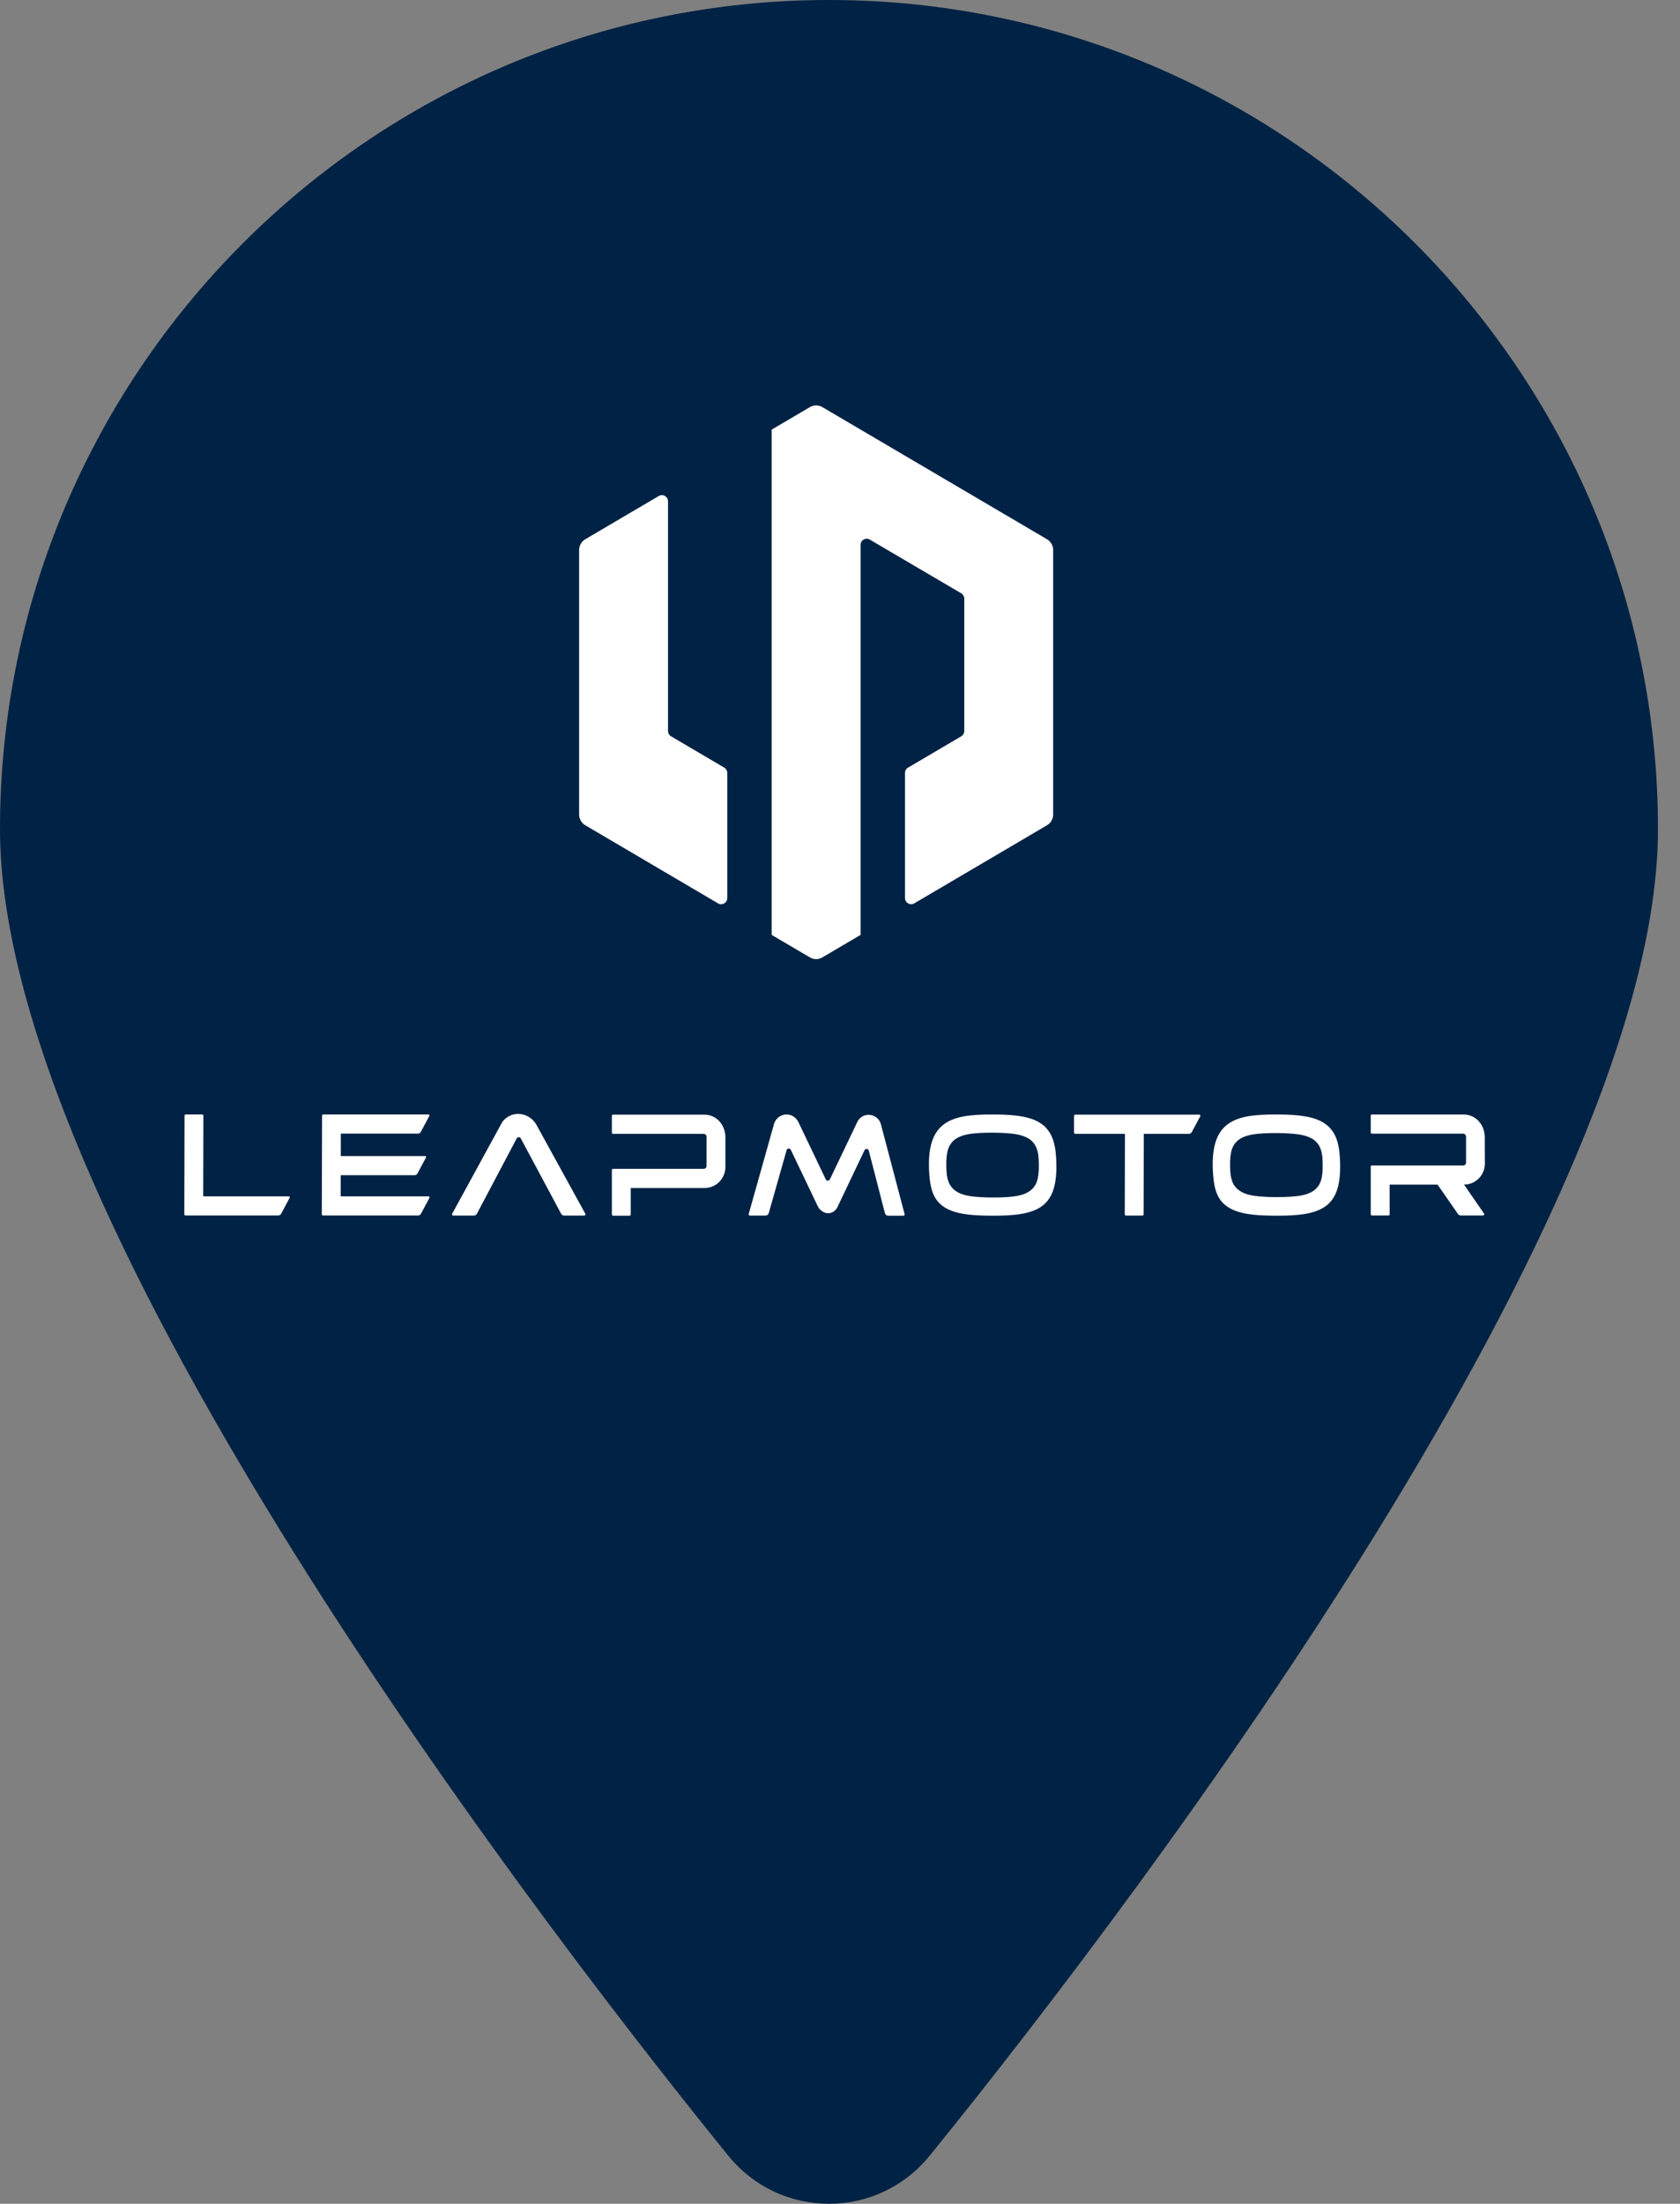
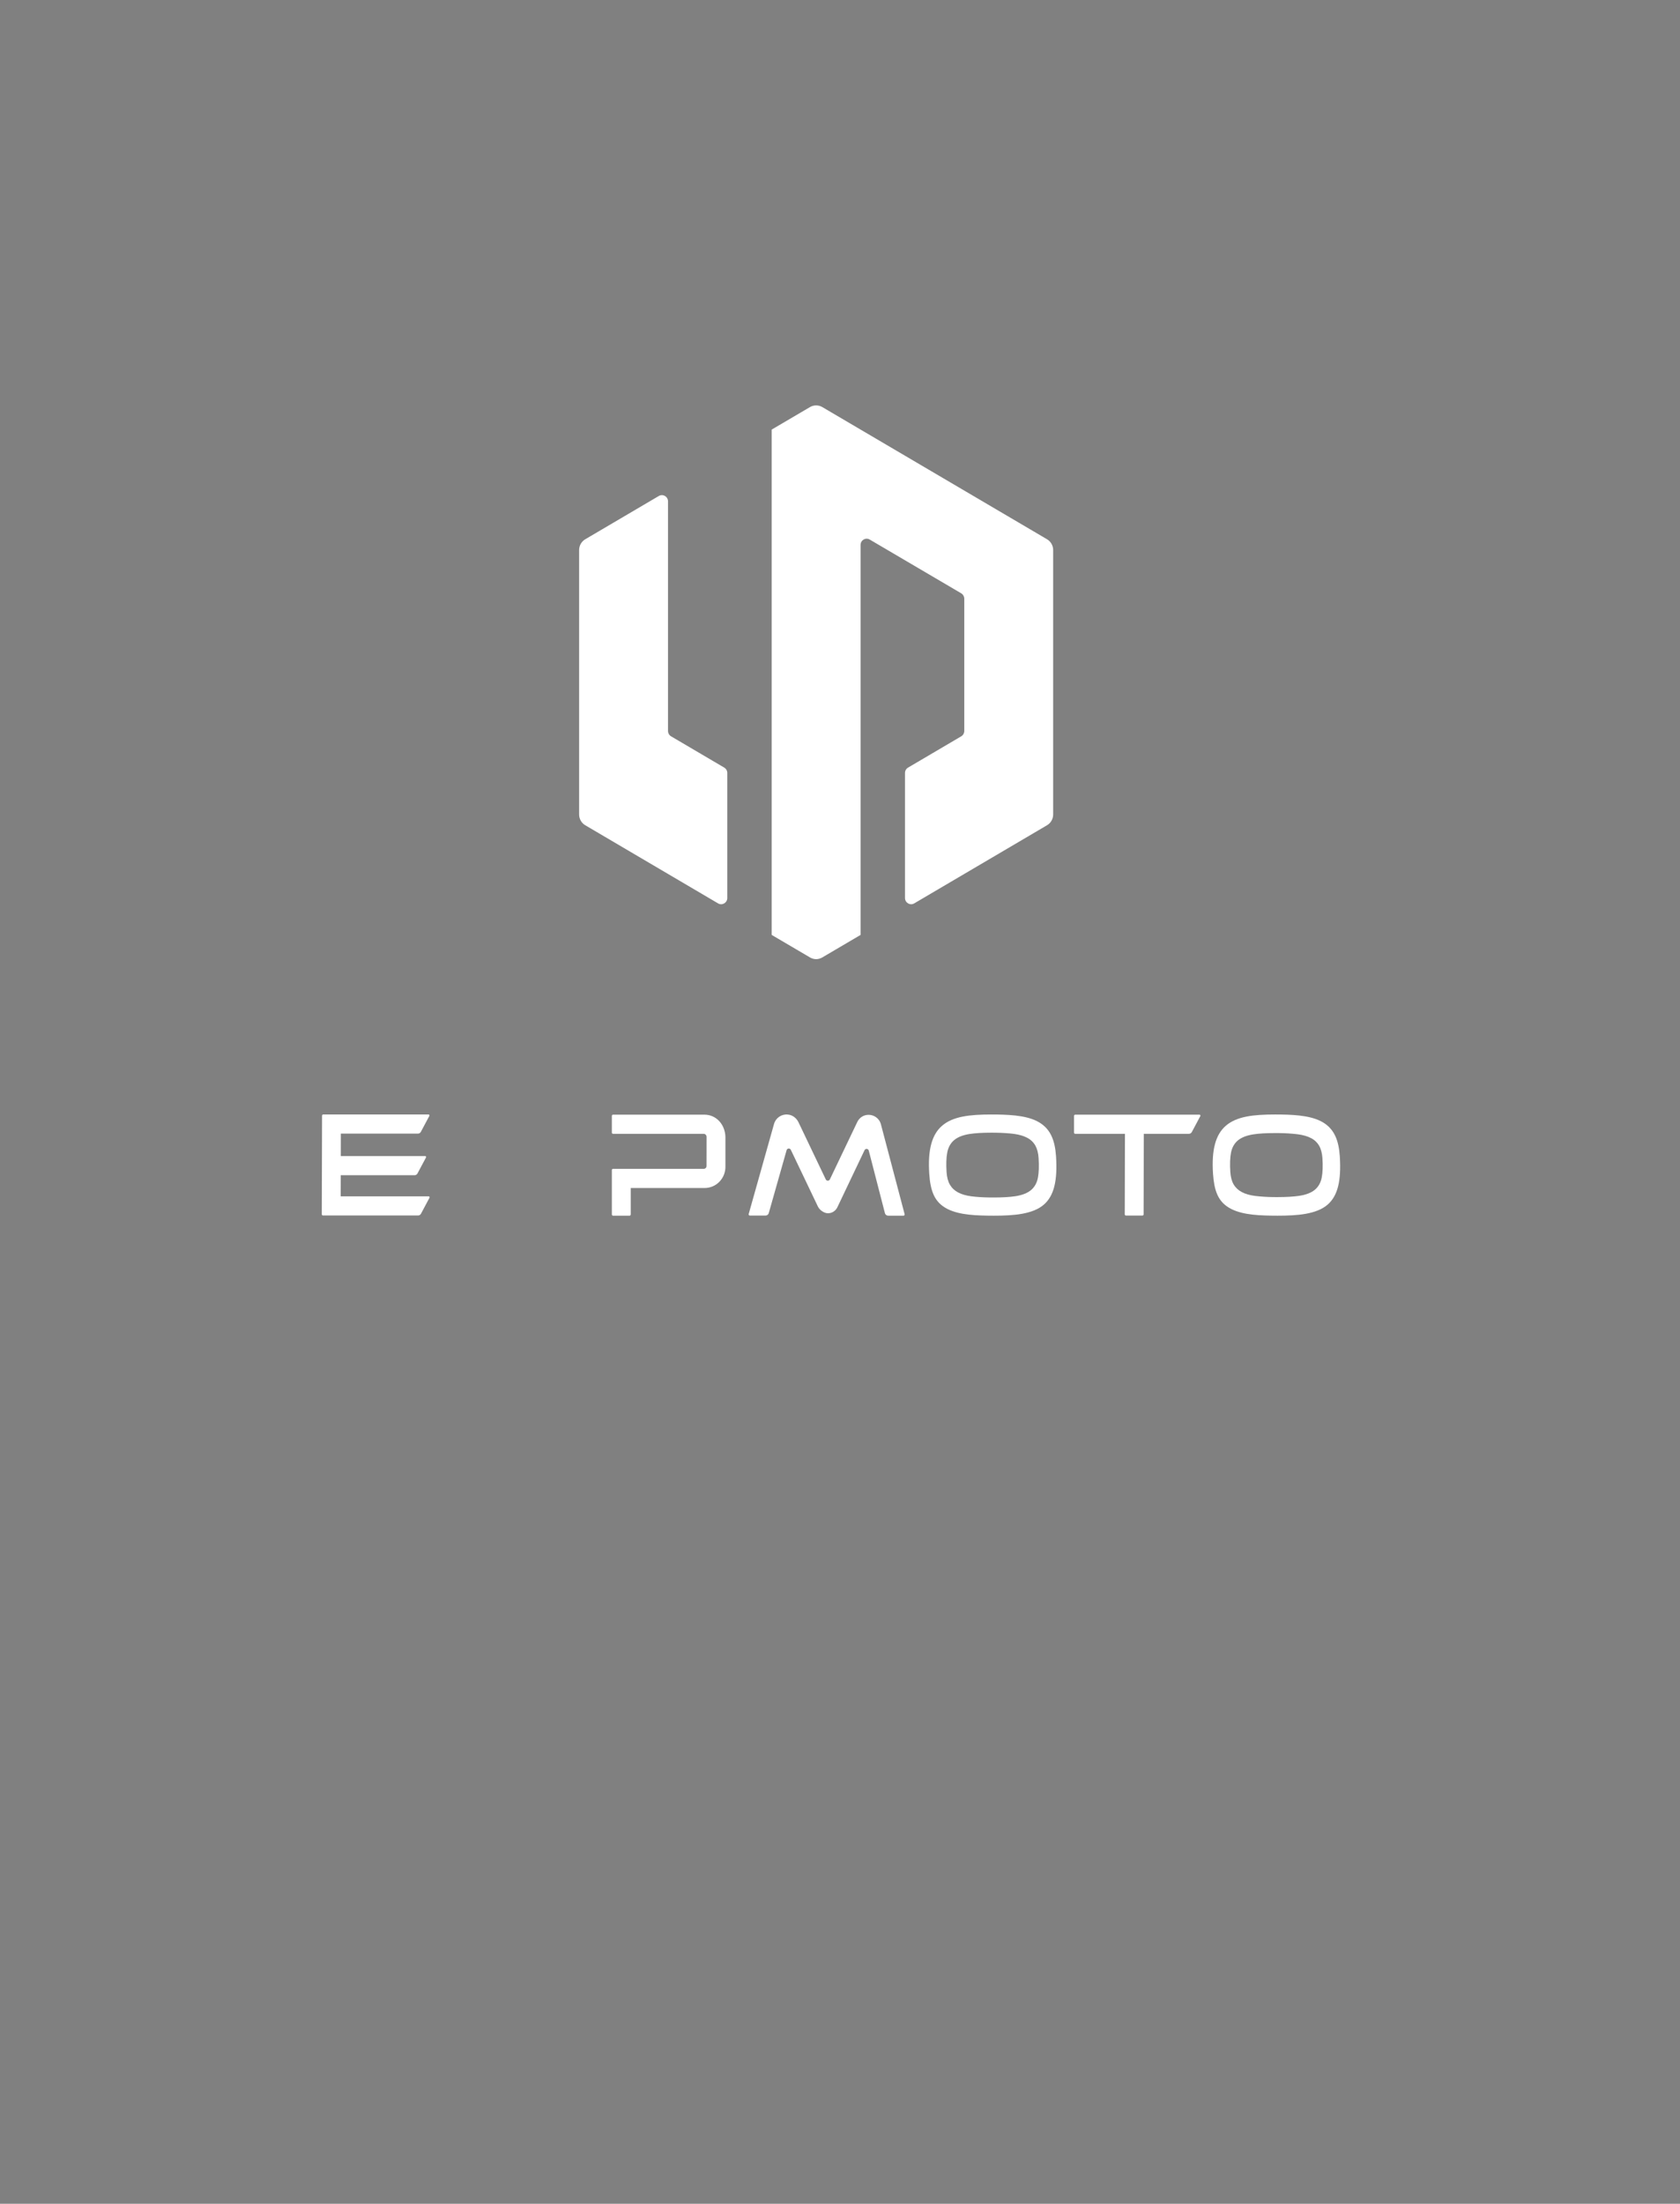
<svg xmlns="http://www.w3.org/2000/svg" viewBox="0 0 61 80" fill-rule="evenodd" clip-rule="evenodd" stroke-linejoin="round" stroke-miterlimit="2">
  <rect x="0" y="0" width="61" height="80" fill="#808080" stroke="none" />
-   <path d="M60.2 30.1c0 13.7-18.3 38.1-26.4 48.1-1.9 2.4-5.5 2.4-7.4 0C18.3 68.2 0 43.8 0 30.1 0 13.5 13.5 0 30.1 0s30.1 13.5 30.1 30.1z" fill="#024" fill-rule="nonzero" />
  <g transform="translate(6.692 14.717) scale(.053)">
    <clipPath id="a">
      <path d="M0 0h891v555H0z" />
    </clipPath>
    <g clip-path="url(#a)">
      <g transform="translate(270.482 -.024) scale(.239)">
        <clipPath id="b">
          <path d="M228.45 259.65c11.76-6.89 26.36 1.65 26.36 15.42V933c0 6.34 3.38 12.26 8.79 15.42l152.35 89.63c5.4 3.16 8.78 9.08 8.78 15.42v358.22c0 13.77-14.73 22.44-26.36 15.56l-380.8-224C6.76 1196.92 0 1185.08 0 1172.28V414.67c0-12.81 6.76-24.65 17.57-30.98l210.88-124.04z" />
        </clipPath>
        <g clip-path="url(#b)">
          <path fill="#fff" d="M0 257.2h424.7v1172.5H0z" />
        </g>
      </g>
      <g transform="translate(270.482 -.024) scale(.239)">
        <clipPath id="c">
          <path d="M661.86 4.82c10.82-6.34 24.2-6.34 35.15 0l644.26 378.87c10.82 6.33 17.58 18.17 17.58 30.98v757.61c0 12.8-6.76 24.64-17.58 30.97l-380.8 224c-11.62 6.88-26.36-1.79-26.36-15.56v-358.22c0-6.34 3.38-12.26 8.79-15.42l152.35-89.63c5.4-3.16 8.78-9.08 8.78-15.42V554.13c0-6.33-3.38-12.25-8.78-15.56L833 384.52c-11.63-6.89-26.22 1.65-26.22 15.42v1117.62l-109.77 64.57c-10.95 6.47-24.33 6.47-35.15 0l-109.9-64.57V69.38l109.9-64.56z" />
        </clipPath>
        <g clip-path="url(#c)">
          <path fill="#fff" d="M552 .1h806.8v1586.8H552z" />
        </g>
      </g>
      <g transform="translate(812.803 485.679) scale(7.401)">
        <clipPath id="d">
-           <path d="M8.6 0c1.075 0 1.917.879 1.956 2.043l.01 2.453a1.967 1.967 0 01-.553 1.409 1.9 1.9 0 01-1.377.58l1.854 2.683a.113.113 0 01-.092.177H8.335a.315.315 0 01-.257-.136L6.185 6.485H1.75v2.749a.11.11 0 01-.109.111H.109A.11.11 0 010 9.234V4.81c0-.052.043-.095.095-.095h8.47a.257.257 0 00.187-.08.266.266 0 00.072-.192V2.018c-.026-.153-.136-.247-.265-.247H.109A.11.11 0 010 1.66V.112A.11.11 0 01.109 0H8.6z" />
-         </clipPath>
+           </clipPath>
        <g clip-path="url(#d)">
-           <path fill="#fff" d="M0 0h10.566v9.345H0z" />
-         </g>
+           </g>
      </g>
      <g transform="translate(510.134 485.671) scale(7.401)">
        <clipPath id="e">
          <path d="M6.036 0l.277.003c1.529.024 3.083.141 4.09.853.846.596 1.265 1.527 1.362 3.018.149 2.279-.198 3.655-1.124 4.464-1.033.902-2.834 1.027-4.631 1.027-.196 0-.398-.001-.602-.005-1.529-.021-3.083-.14-4.093-.858C.504 7.925.131 7.048.029 5.475c-.142-2.196.232-3.603 1.18-4.427C2.21.178 3.754 0 5.766 0c.178 0 .359 0 .547.003L6.036 0zM5.95 1.684l-.189-.001c-.806 0-1.477.041-1.996.121-.612.095-1.091.282-1.423.559-.338.281-.556.673-.648 1.163-.088.472-.109 1.078-.062 1.801.031.476.134.87.308 1.166.175.302.429.544.758.72.323.172.733.292 1.216.356.475.063 1.05.1 1.712.11l.383.001c.806 0 1.48-.039 2.002-.119.617-.096 1.098-.284 1.431-.56.339-.281.557-.673.648-1.164.087-.47.109-1.076.061-1.8-.029-.464-.13-.853-.298-1.157a1.816 1.816 0 00-.761-.728c-.327-.173-.74-.294-1.23-.358-.481-.062-1.06-.1-1.718-.109-.131-.002-.26-.002-.383-.002l.189.001z" />
        </clipPath>
        <g clip-path="url(#e)">
          <path fill="#fff" d="M0 0h11.798v9.365H0z" />
        </g>
      </g>
      <g transform="translate(704.537 485.669) scale(7.401)">
        <clipPath id="f">
          <path d="M6.036 0l.276.003c1.529.022 3.084.141 4.092.853.844.596 1.265 1.527 1.362 3.02.147 2.277-.198 3.653-1.124 4.462-1.032.902-2.836 1.027-4.631 1.027-.197 0-.398-.001-.604-.005-1.528-.021-3.081-.14-4.092-.858C.503 7.925.131 7.048.03 5.475c-.144-2.197.23-3.603 1.178-4.427C2.209.176 3.755 0 5.767 0c.178 0 .359 0 .545.003L6.036 0zm-.083 1.72l-.188-.001c-.808 0-1.48.039-1.998.119-.612.094-1.093.28-1.425.553-.337.278-.557.665-.648 1.149-.089.466-.109 1.064-.063 1.779.033.47.136.859.308 1.152.175.299.431.538.761.711.321.17.73.289 1.216.353a15.83 15.83 0 001.712.108l.383.001c.807 0 1.481-.04 2.003-.118.619-.094 1.1-.28 1.433-.553.339-.278.557-.666.648-1.15.089-.465.109-1.063.063-1.778-.031-.458-.131-.844-.299-1.143a1.825 1.825 0 00-.762-.72c-.327-.171-.74-.289-1.231-.352a15.832 15.832 0 00-1.72-.109c-.131-.002-.258-.002-.381-.002l.188.001z" />
        </clipPath>
        <g clip-path="url(#f)">
          <path fill="#fff" d="M0 0h11.798v9.365H0z" />
        </g>
      </g>
      <g transform="translate(0 485.646) scale(7.401)">
        <clipPath id="g">
-           <path d="M1.657 0c.029 0 .057.011.077.033.021.02.032.048.032.078l-.017 7.466h7.928c.066 0 .107.072.076.131l-.789 1.481a.303.303 0 01-.269.16H.109a.105.105 0 01-.077-.031A.114.114 0 010 9.239L.021.112C.021.05.072 0 .132 0h1.525z" />
-         </clipPath>
+           </clipPath>
        <g clip-path="url(#g)">
          <path fill="#fff" d="M0 0h9.764v9.349H0z" />
        </g>
      </g>
      <g transform="translate(183.394 485.269) scale(7.401)">
        <clipPath id="h">
-           <path d="M6.136 0l.047.002c.616.02 1.195.343 1.55.868l.069.115 4.54 8.255a.112.112 0 01-.095.167h-1.875a.304.304 0 01-.269-.164L6.369 2.271a.217.217 0 00-.19-.118.216.216 0 00-.191.118L2.303 9.243a.302.302 0 01-.269.164H.11a.111.111 0 01-.096-.165L4.651.753A1.816 1.816 0 016.136 0z" />
-         </clipPath>
+           </clipPath>
        <g clip-path="url(#h)">
          <path fill="#fff" d="M0 0h12.356v9.407H0z" />
        </g>
      </g>
      <g transform="translate(292.911 485.782) scale(7.401)">
        <clipPath id="i">
          <path d="M8.576 0c1.064 0 1.896.881 1.936 2.047v2.747a1.975 1.975 0 01-.556 1.413 1.903 1.903 0 01-1.38.581H1.747v2.444a.12.12 0 01-.119.121H.117A.12.12 0 010 9.232V5.125a.11.11 0 01.107-.111h8.398c.072 0 .14-.028.187-.079a.265.265 0 00.073-.194l.004-2.719c-.024-.153-.137-.248-.265-.248H.107A.11.11 0 010 1.663V.111A.11.11 0 01.107 0h8.469z" />
        </clipPath>
        <g clip-path="url(#i)">
          <path fill="#fff" d="M0 0h10.512v9.353H0z" />
        </g>
      </g>
      <g transform="translate(609.54 485.794) scale(7.401)">
        <clipPath id="j">
          <path d="M11.614 0c.066 0 .108.072.077.13l-.789 1.48a.306.306 0 01-.269.162H6.458l-.017 7.454a.109.109 0 01-.109.109H4.806a.102.102 0 01-.077-.032.11.11 0 01-.033-.078l.018-7.453H.109A.11.11 0 010 1.66V.111A.11.11 0 01.109 0h11.505z" />
        </clipPath>
        <g clip-path="url(#j)">
          <path fill="#fff" d="M0 0h11.701v9.335H0z" />
        </g>
      </g>
      <g transform="translate(94.192 485.642) scale(7.401)">
        <clipPath id="k">
          <path d="M1.769 0l8.112.002c.066 0 .109.07.077.129l-.79 1.481a.303.303 0 01-.268.162H1.764L1.76 3.851h7.811c.066 0 .107.07.076.13l-.79 1.48a.302.302 0 01-.268.162H1.755L1.75 7.577h8.143a.09.09 0 01.077.131l-.789 1.479a.304.304 0 01-.269.164H.111a.111.111 0 01-.079-.033A.118.118 0 010 9.239L.025.109A.11.11 0 01.135 0h1.634z" />
        </clipPath>
        <g clip-path="url(#k)">
          <path fill="#fff" d="M0 0h9.98v9.351H0z" />
        </g>
      </g>
      <g transform="translate(386.623 485.667) scale(7.401)">
        <clipPath id="l">
          <path d="M3.469.001l.136.002c.438.028.817.316 1.009.715l2.526 5.29a.207.207 0 00.189.118.207.207 0 00.188-.118l2.537-5.31c.201-.42.596-.668 1.05-.668.453 0 .983.276 1.143.891l2.191 8.305a.11.11 0 01-.106.139h-1.42a.307.307 0 01-.297-.231L11.12 3.345a.208.208 0 00-.392-.041L8.216 8.578a.97.97 0 01-.832.562c-.37.021-.808-.281-.972-.62L3.904 3.27a.208.208 0 00-.391.036L1.861 9.129a.306.306 0 01-.294.225H.109a.112.112 0 01-.105-.142L2.344.895A1.198 1.198 0 013.605.003L3.469.001z" />
        </clipPath>
        <g clip-path="url(#l)">
          <path fill="#fff" d="M0 0h14.442v9.365H0z" />
        </g>
      </g>
    </g>
  </g>
</svg>